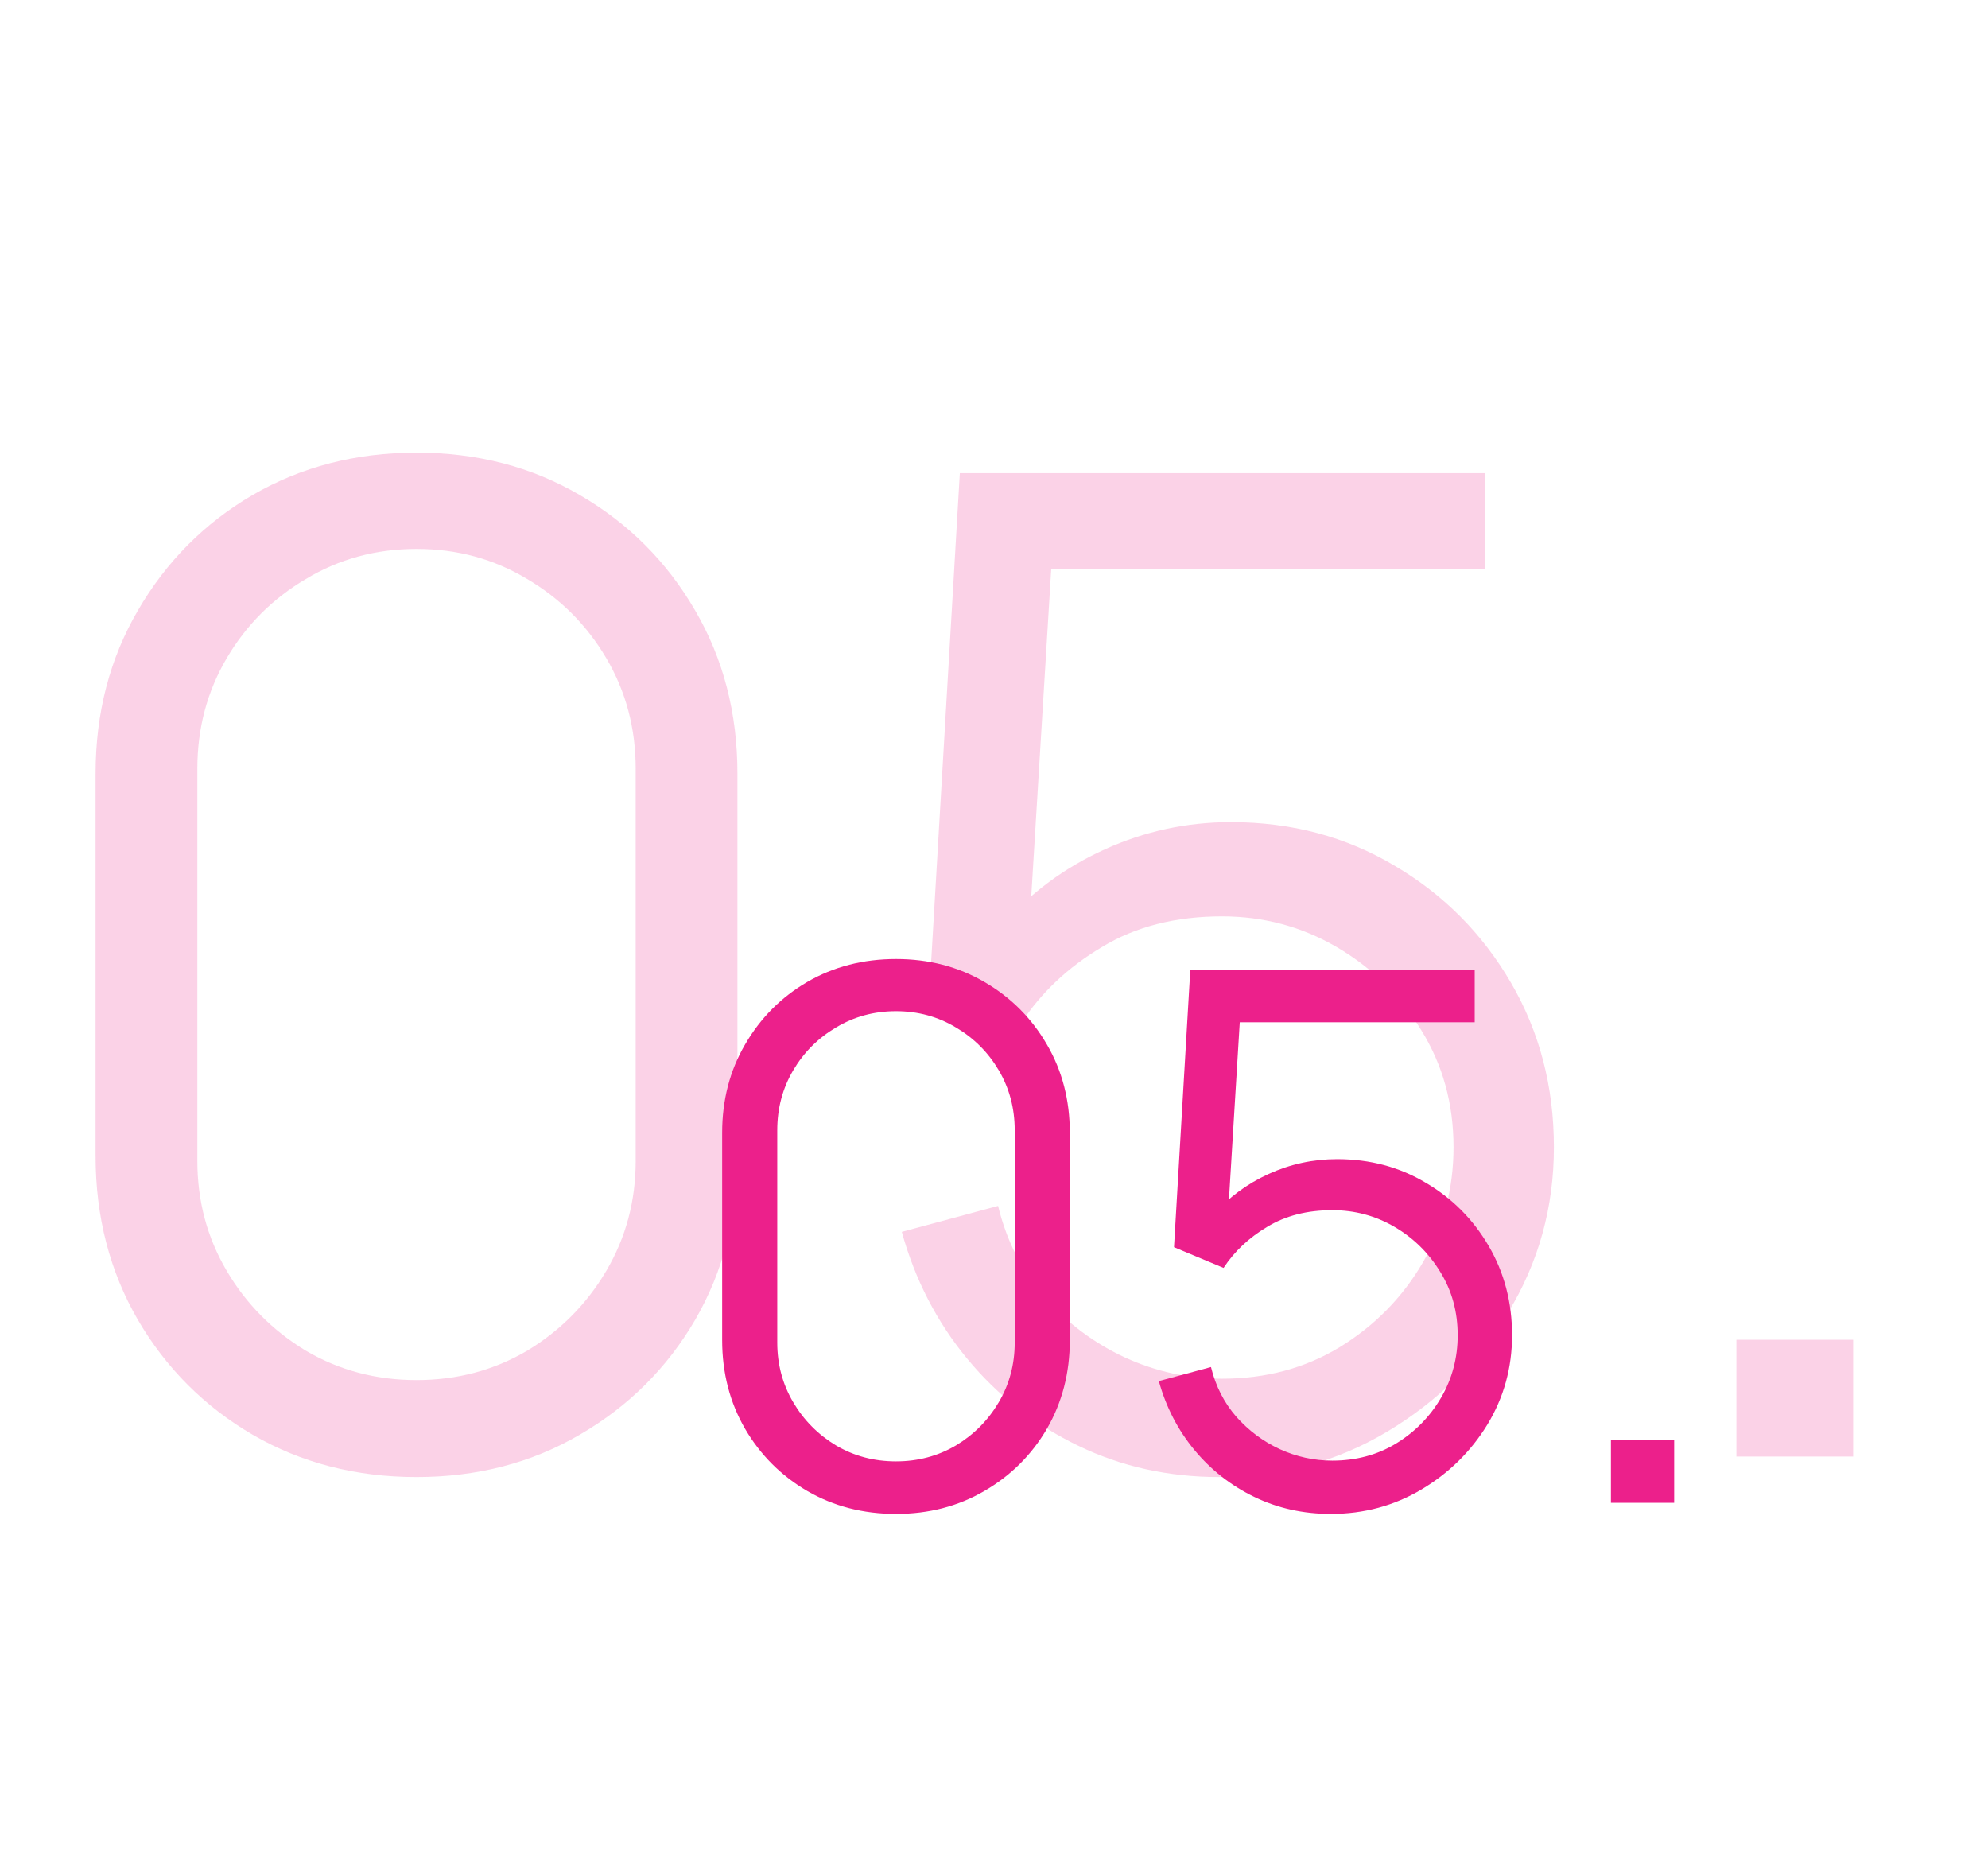
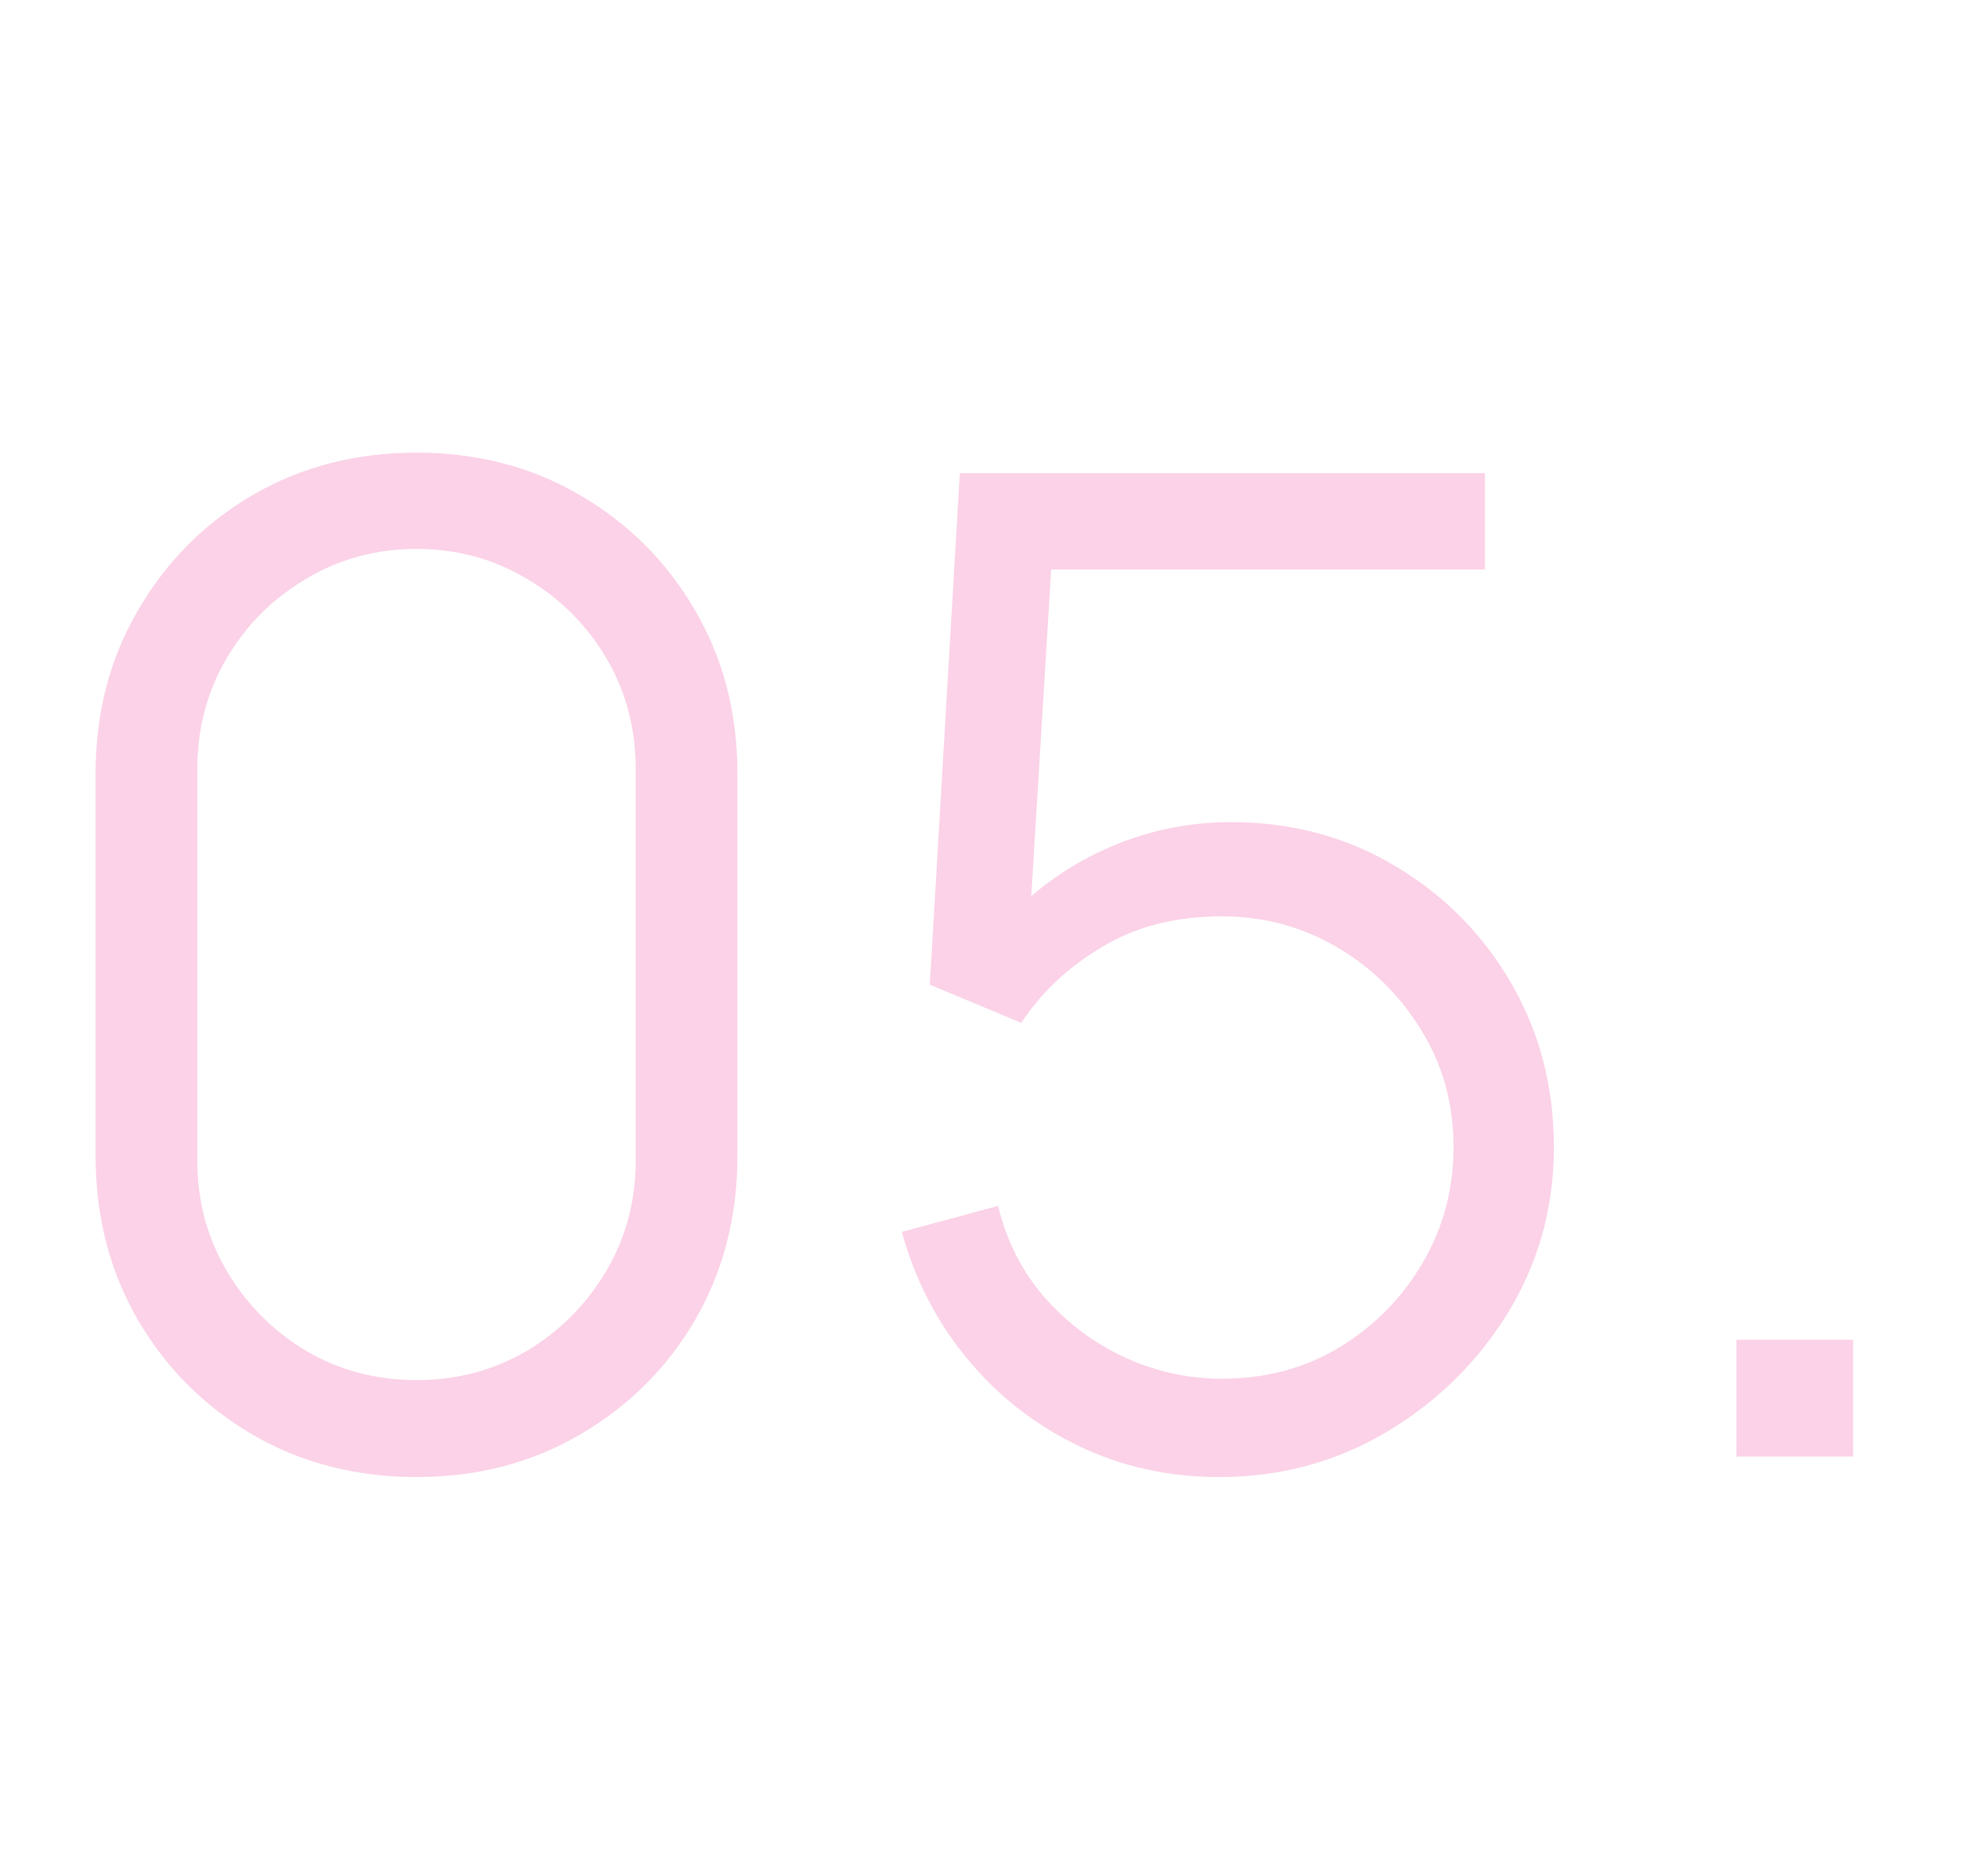
<svg xmlns="http://www.w3.org/2000/svg" width="86" height="81" viewBox="0 0 86 81" fill="none">
  <path d="M18.018 63.886C15.399 63.886 13.036 63.276 10.929 62.055C8.842 60.834 7.188 59.18 5.967 57.092C4.746 54.985 4.135 52.622 4.135 50.003V33.462C4.135 30.843 4.746 28.489 5.967 26.402C7.188 24.295 8.842 22.631 10.929 21.41C13.036 20.189 15.399 19.578 18.018 19.578C20.637 19.578 22.991 20.189 25.078 21.41C27.185 22.631 28.849 24.295 30.07 26.402C31.291 28.489 31.901 30.843 31.901 33.462V50.003C31.901 52.622 31.291 54.985 30.07 57.092C28.849 59.18 27.185 60.834 25.078 62.055C22.991 63.276 20.637 63.886 18.018 63.886ZM18.018 59.692C19.771 59.692 21.366 59.268 22.804 58.422C24.241 57.555 25.383 56.403 26.23 54.965C27.077 53.528 27.5 51.943 27.5 50.21V33.255C27.5 31.502 27.077 29.907 26.23 28.47C25.383 27.032 24.241 25.89 22.804 25.043C21.366 24.177 19.771 23.743 18.018 23.743C16.266 23.743 14.671 24.177 13.233 25.043C11.796 25.89 10.653 27.032 9.807 28.47C8.96 29.907 8.537 31.502 8.537 33.255V50.21C8.537 51.943 8.96 53.528 9.807 54.965C10.653 56.403 11.796 57.555 13.233 58.422C14.671 59.268 16.266 59.692 18.018 59.692ZM52.747 63.886C50.541 63.886 48.503 63.433 46.633 62.527C44.762 61.621 43.167 60.371 41.847 58.776C40.528 57.181 39.583 55.349 39.011 53.282L43.176 52.159C43.551 53.695 44.23 55.025 45.215 56.147C46.199 57.25 47.351 58.106 48.671 58.717C50.01 59.327 51.408 59.633 52.865 59.633C54.755 59.633 56.449 59.18 57.946 58.274C59.462 57.348 60.663 56.127 61.549 54.611C62.435 53.095 62.879 51.431 62.879 49.619C62.879 47.748 62.416 46.065 61.49 44.568C60.565 43.052 59.344 41.85 57.828 40.964C56.311 40.078 54.657 39.635 52.865 39.635C50.856 39.635 49.123 40.078 47.666 40.964C46.209 41.831 45.047 42.924 44.181 44.243L40.223 42.589L41.522 20.465H64.237V24.63H43.442L45.599 22.591L44.447 41.467L43.354 40.019C44.575 38.621 46.051 37.528 47.785 36.74C49.517 35.953 51.339 35.559 53.249 35.559C55.868 35.559 58.231 36.189 60.338 37.449C62.445 38.69 64.119 40.373 65.36 42.5C66.6 44.627 67.221 47 67.221 49.619C67.221 52.218 66.561 54.601 65.242 56.767C63.922 58.914 62.17 60.637 59.984 61.937C57.798 63.236 55.386 63.886 52.747 63.886ZM75.116 63V57.949H80.167V63H75.116Z" fill="#EC208B" fill-opacity="0.2" />
-   <path d="M38.76 65.48C37.341 65.48 36.061 65.149 34.92 64.488C33.789 63.827 32.893 62.931 32.232 61.8C31.571 60.659 31.24 59.379 31.24 57.96V49C31.24 47.581 31.571 46.307 32.232 45.176C32.893 44.035 33.789 43.133 34.92 42.472C36.061 41.811 37.341 41.48 38.76 41.48C40.179 41.48 41.453 41.811 42.584 42.472C43.725 43.133 44.627 44.035 45.288 45.176C45.949 46.307 46.28 47.581 46.28 49V57.96C46.28 59.379 45.949 60.659 45.288 61.8C44.627 62.931 43.725 63.827 42.584 64.488C41.453 65.149 40.179 65.48 38.76 65.48ZM38.76 63.208C39.709 63.208 40.573 62.979 41.352 62.52C42.131 62.051 42.749 61.427 43.208 60.648C43.667 59.869 43.896 59.011 43.896 58.072V48.888C43.896 47.939 43.667 47.075 43.208 46.296C42.749 45.517 42.131 44.899 41.352 44.44C40.573 43.971 39.709 43.736 38.76 43.736C37.811 43.736 36.947 43.971 36.168 44.44C35.389 44.899 34.771 45.517 34.312 46.296C33.853 47.075 33.624 47.939 33.624 48.888V58.072C33.624 59.011 33.853 59.869 34.312 60.648C34.771 61.427 35.389 62.051 36.168 62.52C36.947 62.979 37.811 63.208 38.76 63.208ZM57.571 65.48C56.377 65.48 55.273 65.235 54.259 64.744C53.246 64.253 52.382 63.576 51.667 62.712C50.953 61.848 50.441 60.856 50.131 59.736L52.387 59.128C52.59 59.96 52.958 60.68 53.491 61.288C54.025 61.885 54.649 62.349 55.363 62.68C56.089 63.011 56.846 63.176 57.635 63.176C58.659 63.176 59.577 62.931 60.387 62.44C61.209 61.939 61.859 61.277 62.339 60.456C62.819 59.635 63.059 58.733 63.059 57.752C63.059 56.739 62.809 55.827 62.307 55.016C61.806 54.195 61.145 53.544 60.323 53.064C59.502 52.584 58.606 52.344 57.635 52.344C56.547 52.344 55.609 52.584 54.819 53.064C54.03 53.533 53.401 54.125 52.931 54.84L50.787 53.944L51.491 41.96H63.795V44.216H52.531L53.699 43.112L53.075 53.336L52.483 52.552C53.145 51.795 53.945 51.203 54.883 50.776C55.822 50.349 56.809 50.136 57.843 50.136C59.262 50.136 60.542 50.477 61.683 51.16C62.825 51.832 63.731 52.744 64.403 53.896C65.075 55.048 65.411 56.333 65.411 57.752C65.411 59.16 65.054 60.451 64.339 61.624C63.625 62.787 62.675 63.72 61.491 64.424C60.307 65.128 59.001 65.48 57.571 65.48ZM69.688 65V62.264H72.424V65H69.688Z" fill="#EC208B" />
</svg>